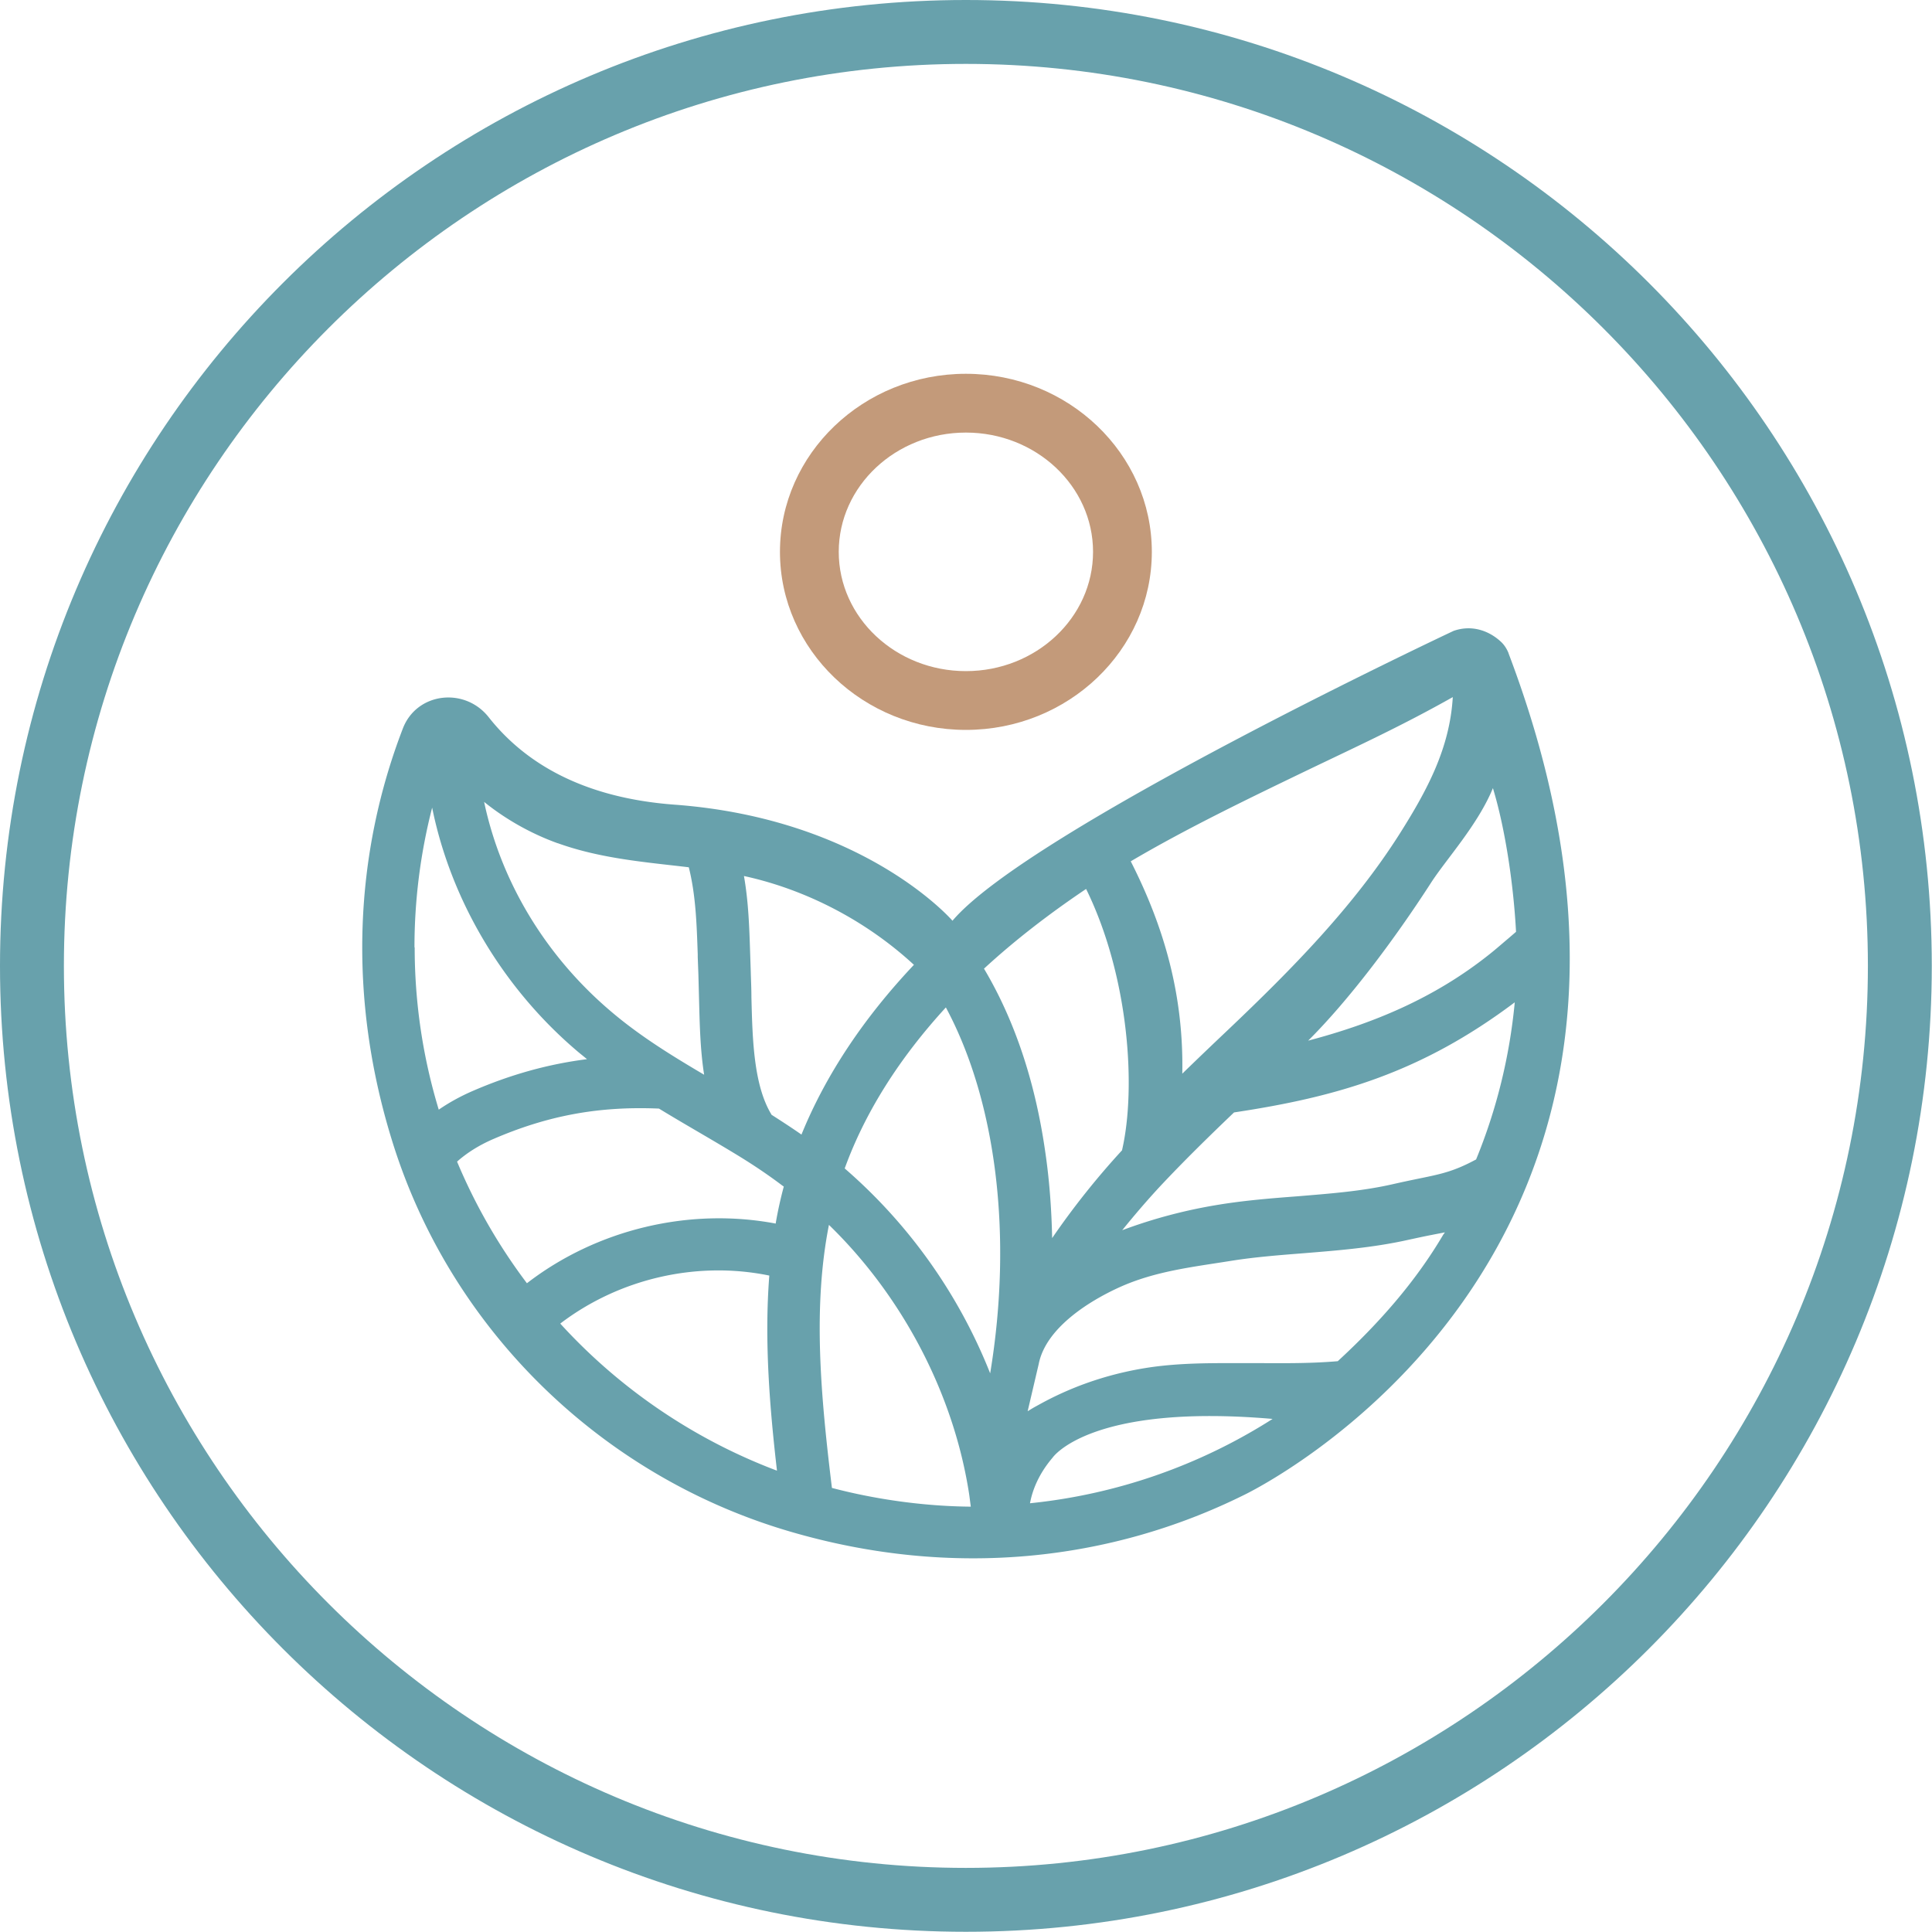
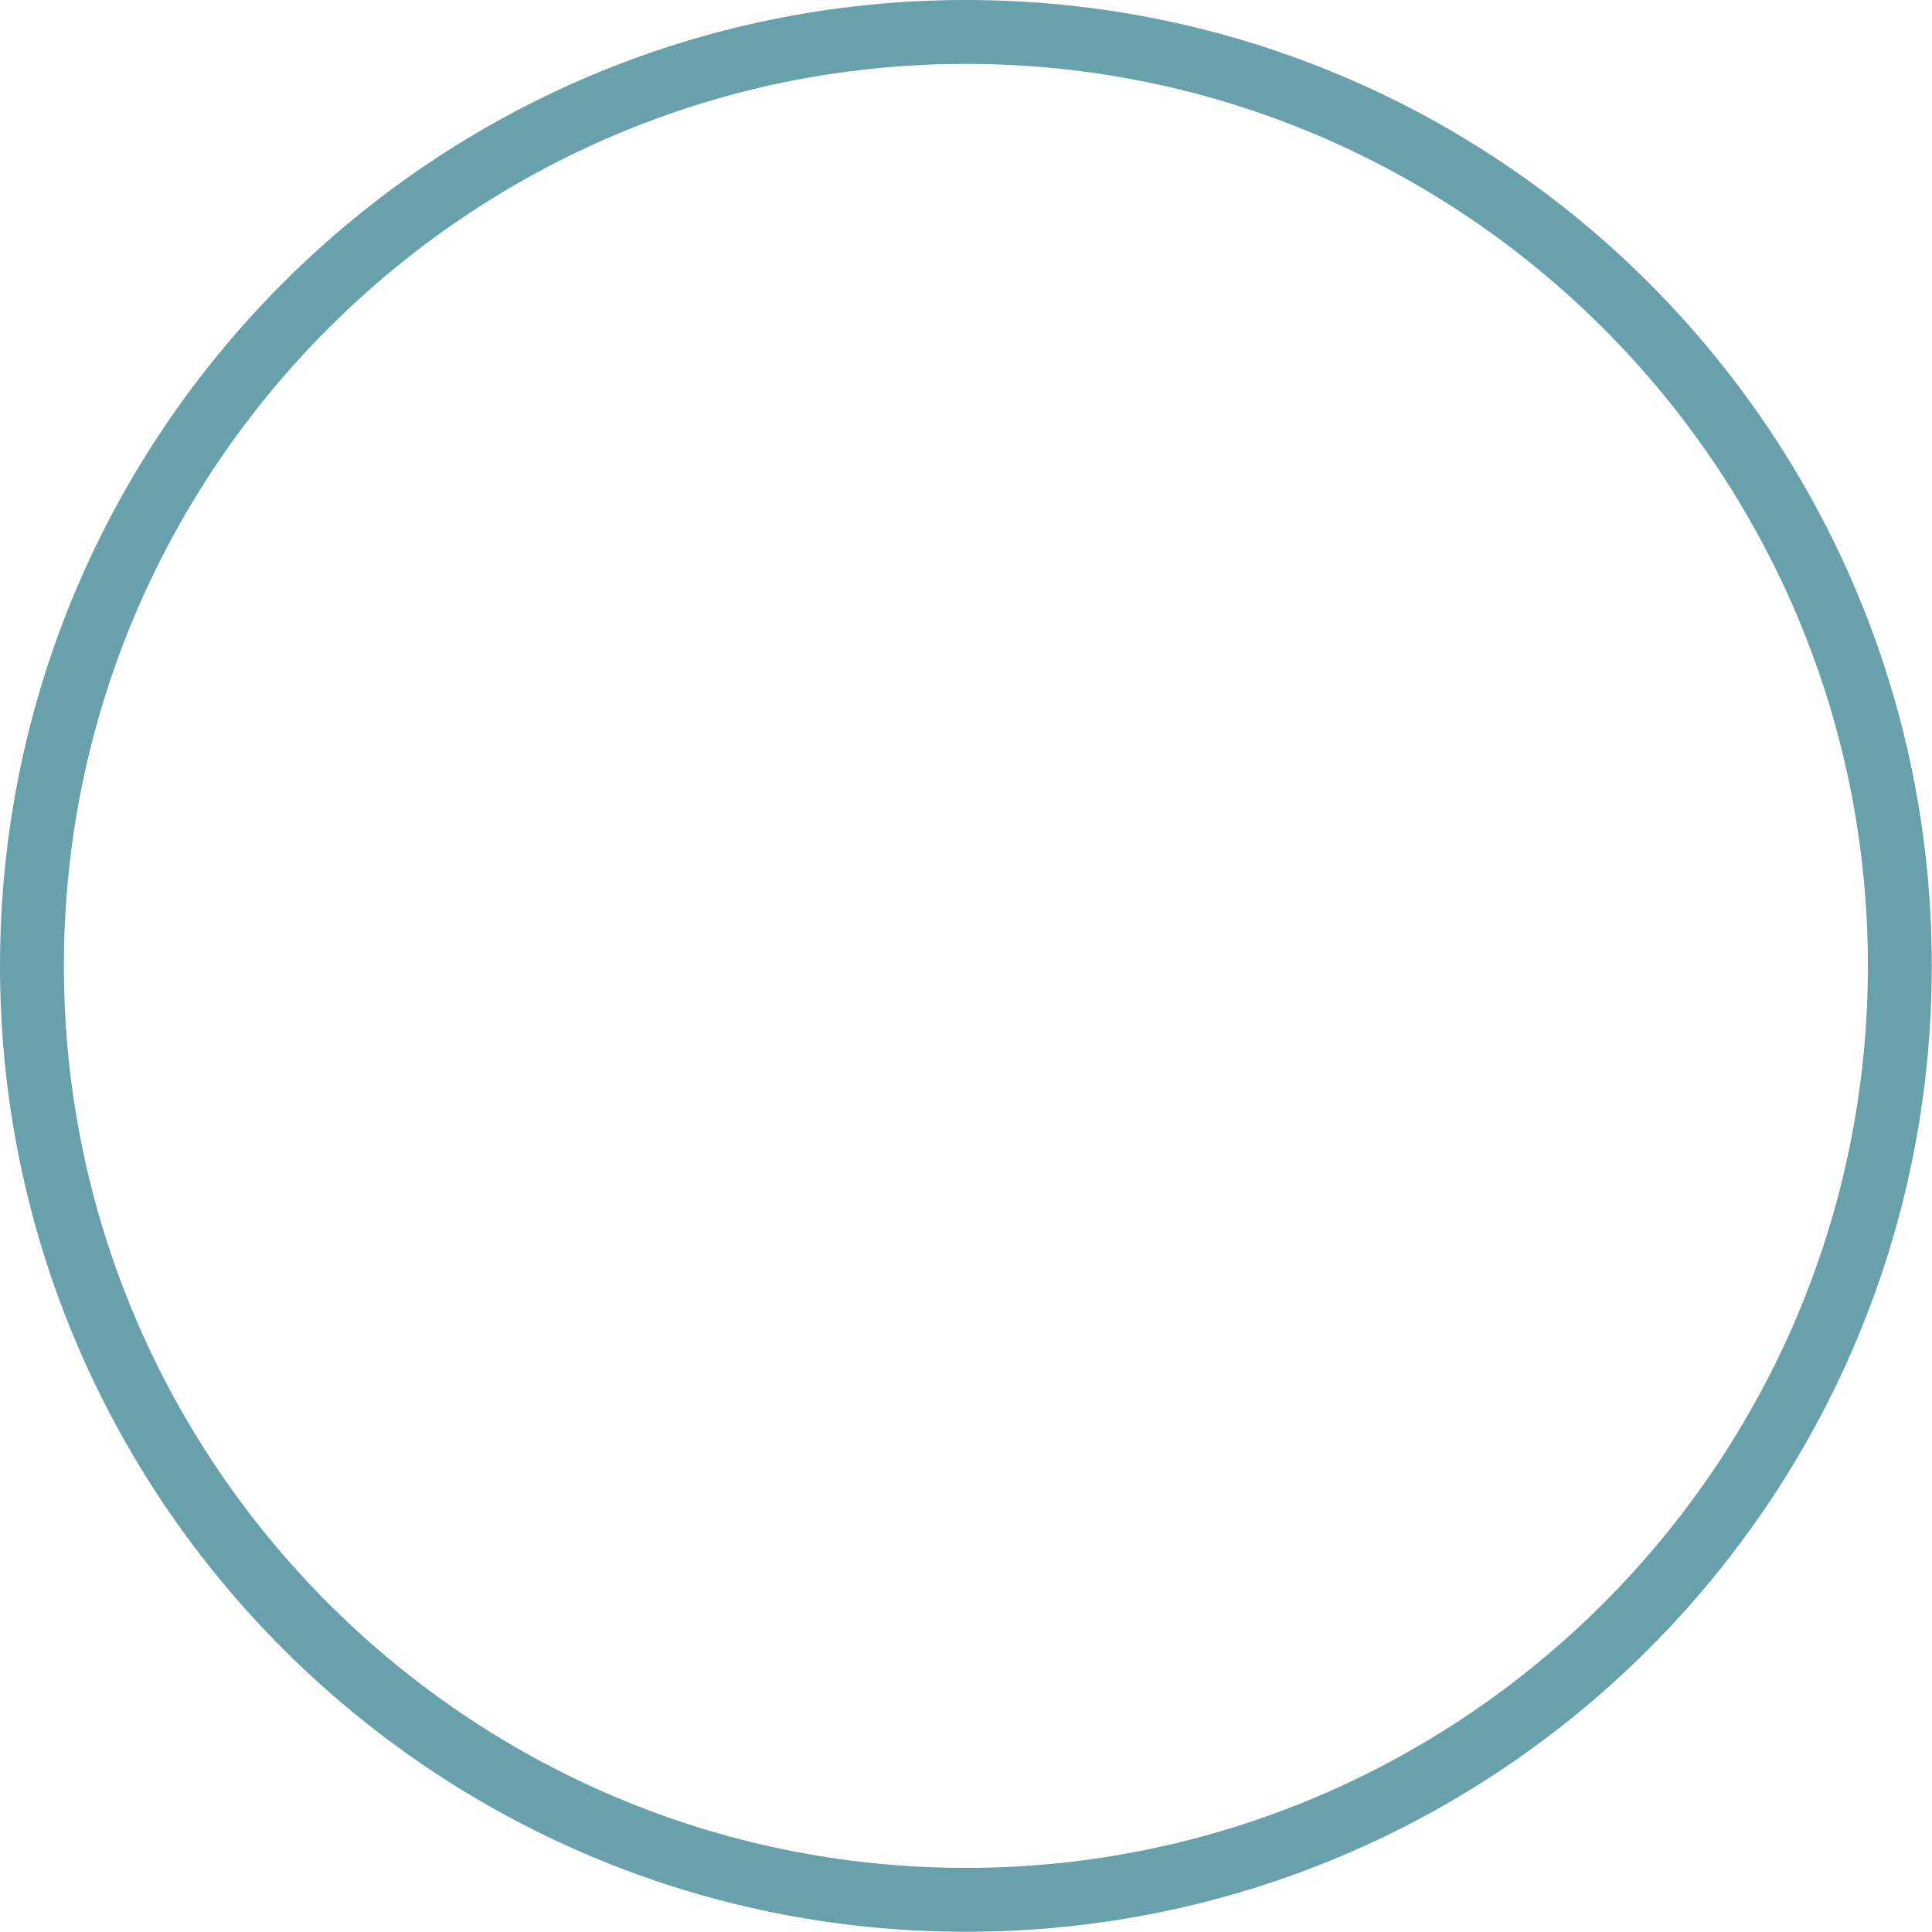
<svg xmlns="http://www.w3.org/2000/svg" data-bbox="0 0 90.7 90.7" viewBox="0 0 90.71 90.71" data-type="color">
  <g>
    <path d="M45.35 3C68.7 3 87.7 22 87.7 45.35S68.7 87.7 45.35 87.7 3 68.71 3 45.35 22 3 45.35 3m0-3C20.31 0 0 20.31 0 45.35S20.31 90.7 45.35 90.7 90.7 70.39 90.7 45.35 70.4 0 45.35 0Z" fill="#68a1ac" data-color="1" />
-     <path d="M45.35 20.31c3.29 0 5.97 2.51 5.97 5.6s-2.68 5.6-5.97 5.6-5.97-2.51-5.97-5.6 2.68-5.6 5.97-5.6m0-2.76c-4.81 0-8.73 3.75-8.73 8.36s3.92 8.36 8.73 8.36 8.73-3.75 8.73-8.36-3.92-8.36-8.73-8.36Z" fill="#c39a7a" data-color="2" />
-     <path d="M70.83 30.67c-.08-.2-.2-.39-.35-.53-.53-.5-1.34-.83-2.23-.52 0 0-19.94 9.37-23.53 13.61 0 0-4.12-4.79-13.05-5.45-4.44-.33-7.11-2.06-8.72-4.1-1.12-1.43-3.37-1.18-4.03.51-2.25 5.83-2.65 12.57-.47 19.5 2.76 8.78 9.82 15.64 18.65 18.22 7.68 2.25 15.1 1.35 21.27-1.7 0 0 23.29-10.98 12.46-39.53Zm-.74 6.32c.61 2 .98 4.67 1.09 6.76l-.36.31c-.31.26-.58.5-.87.73-2.64 2.11-5.54 3.28-8.53 4.07 1.92-1.91 4.05-4.75 5.76-7.4.72-1.12 2.21-2.73 2.92-4.47Zm-8.68-.84c2.44-1.17 4.44-2.09 6.8-3.42-.14 2.39-1.19 4.35-2.47 6.38-2.18 3.45-5.1 6.41-8.08 9.24-.76.72-1.46 1.39-2.15 2.06.07-3.7-.86-6.9-2.42-9.97 2.63-1.55 5.52-2.94 8.32-4.29ZM51 41.75c2 4.08 2.36 9.32 1.68 12.26a36.942 36.942 0 0 0-3.28 4.12c-.03-1.38-.13-2.73-.32-4.02-.47-3.31-1.44-6.21-2.88-8.63 1.41-1.3 3.02-2.55 4.79-3.74Zm-24.81-2.16c2.03.73 4.14.89 6.15 1.13.33 1.32.37 2.67.42 4.09v.13l.03.8.03 1.14c.03 1.12.05 2.37.24 3.58-1.63-.96-3.09-1.87-4.43-3.02-3.03-2.59-5.11-6.05-5.9-9.79 1 .81 2.2 1.49 3.45 1.94Zm-6.73 4.89c0-2.22.28-4.42.83-6.56.87 4.31 3.29 8.42 6.75 11.38.16.14.33.27.52.43-1.82.23-3.58.72-5.36 1.49-.58.25-1.12.55-1.6.88-.75-2.47-1.13-5.03-1.13-7.62Zm6.85 17.66c2.77-2.11 6.41-2.95 9.81-2.25-.24 3.07.02 6.21.36 9.16a26.372 26.372 0 0 1-10.17-6.9Zm10.12-4.69c-4.07-.77-8.41.27-11.69 2.8a26.35 26.35 0 0 1-3.28-5.71c.46-.41 1.03-.77 1.7-1.06 2.57-1.11 4.97-1.55 7.78-1.43 1.18.72 2.37 1.39 3.49 2.07.8.48 1.57.99 2.31 1.55l.06.04c-.15.56-.28 1.14-.38 1.73Zm-.19-5.09c-.86-1.38-.91-3.58-.96-5.53 0-.41-.02-.81-.03-1.19l-.03-.91c-.04-1.23-.08-2.4-.29-3.6 2.94.64 5.76 2.12 7.98 4.17-2.37 2.51-4.15 5.19-5.28 7.97-.43-.3-.89-.6-1.39-.92Zm2.82 17.5c-.52-4.28-.91-8.45-.14-12.35 3.48 3.38 5.88 7.99 6.59 12.69l.07.54c-2.17-.02-4.43-.33-6.52-.88Zm7.43-5.38a24.828 24.828 0 0 0-6.83-9.62c.95-2.62 2.55-5.16 4.75-7.56 2.37 4.42 3.15 10.72 2.08 17.18Zm13.26 2.14a26.113 26.113 0 0 1-11.39 3.96c.11-.61.41-1.38 1.06-2.14 0 0 1.73-2.56 10.33-1.82Zm8.03-8.68c-1.32 2.25-3.05 4.2-4.97 5.97-1.42.12-2.71.09-4.06.09h-1.04c-1.08 0-2.34.01-3.59.18-1.86.26-3.65.84-5.3 1.75-.27.15-.23.12-.57.33l.52-2.22c.32-1.63 2.24-2.9 3.81-3.61 1.67-.75 3.4-.94 5.21-1.23 1.12-.18 2.29-.27 3.43-.36 1.6-.13 3.26-.26 4.91-.63.42-.09.78-.17 1.1-.23.14-.03.58-.11.61-.12l-.06.09Zm1.52-3.5c-1.04.56-1.62.68-2.75.91-.34.07-.72.15-1.16.25-1.45.33-2.93.44-4.5.57-1.19.09-2.43.19-3.66.39-1.55.25-3.07.65-4.54 1.2.55-.68 1.13-1.36 1.75-2.03 1.15-1.23 2.36-2.41 3.5-3.5 4.86-.73 8.79-1.87 13.18-5.17-.24 2.54-.85 5.03-1.82 7.39Z" fill="#68a1ac" data-color="1" />
  </g>
</svg>